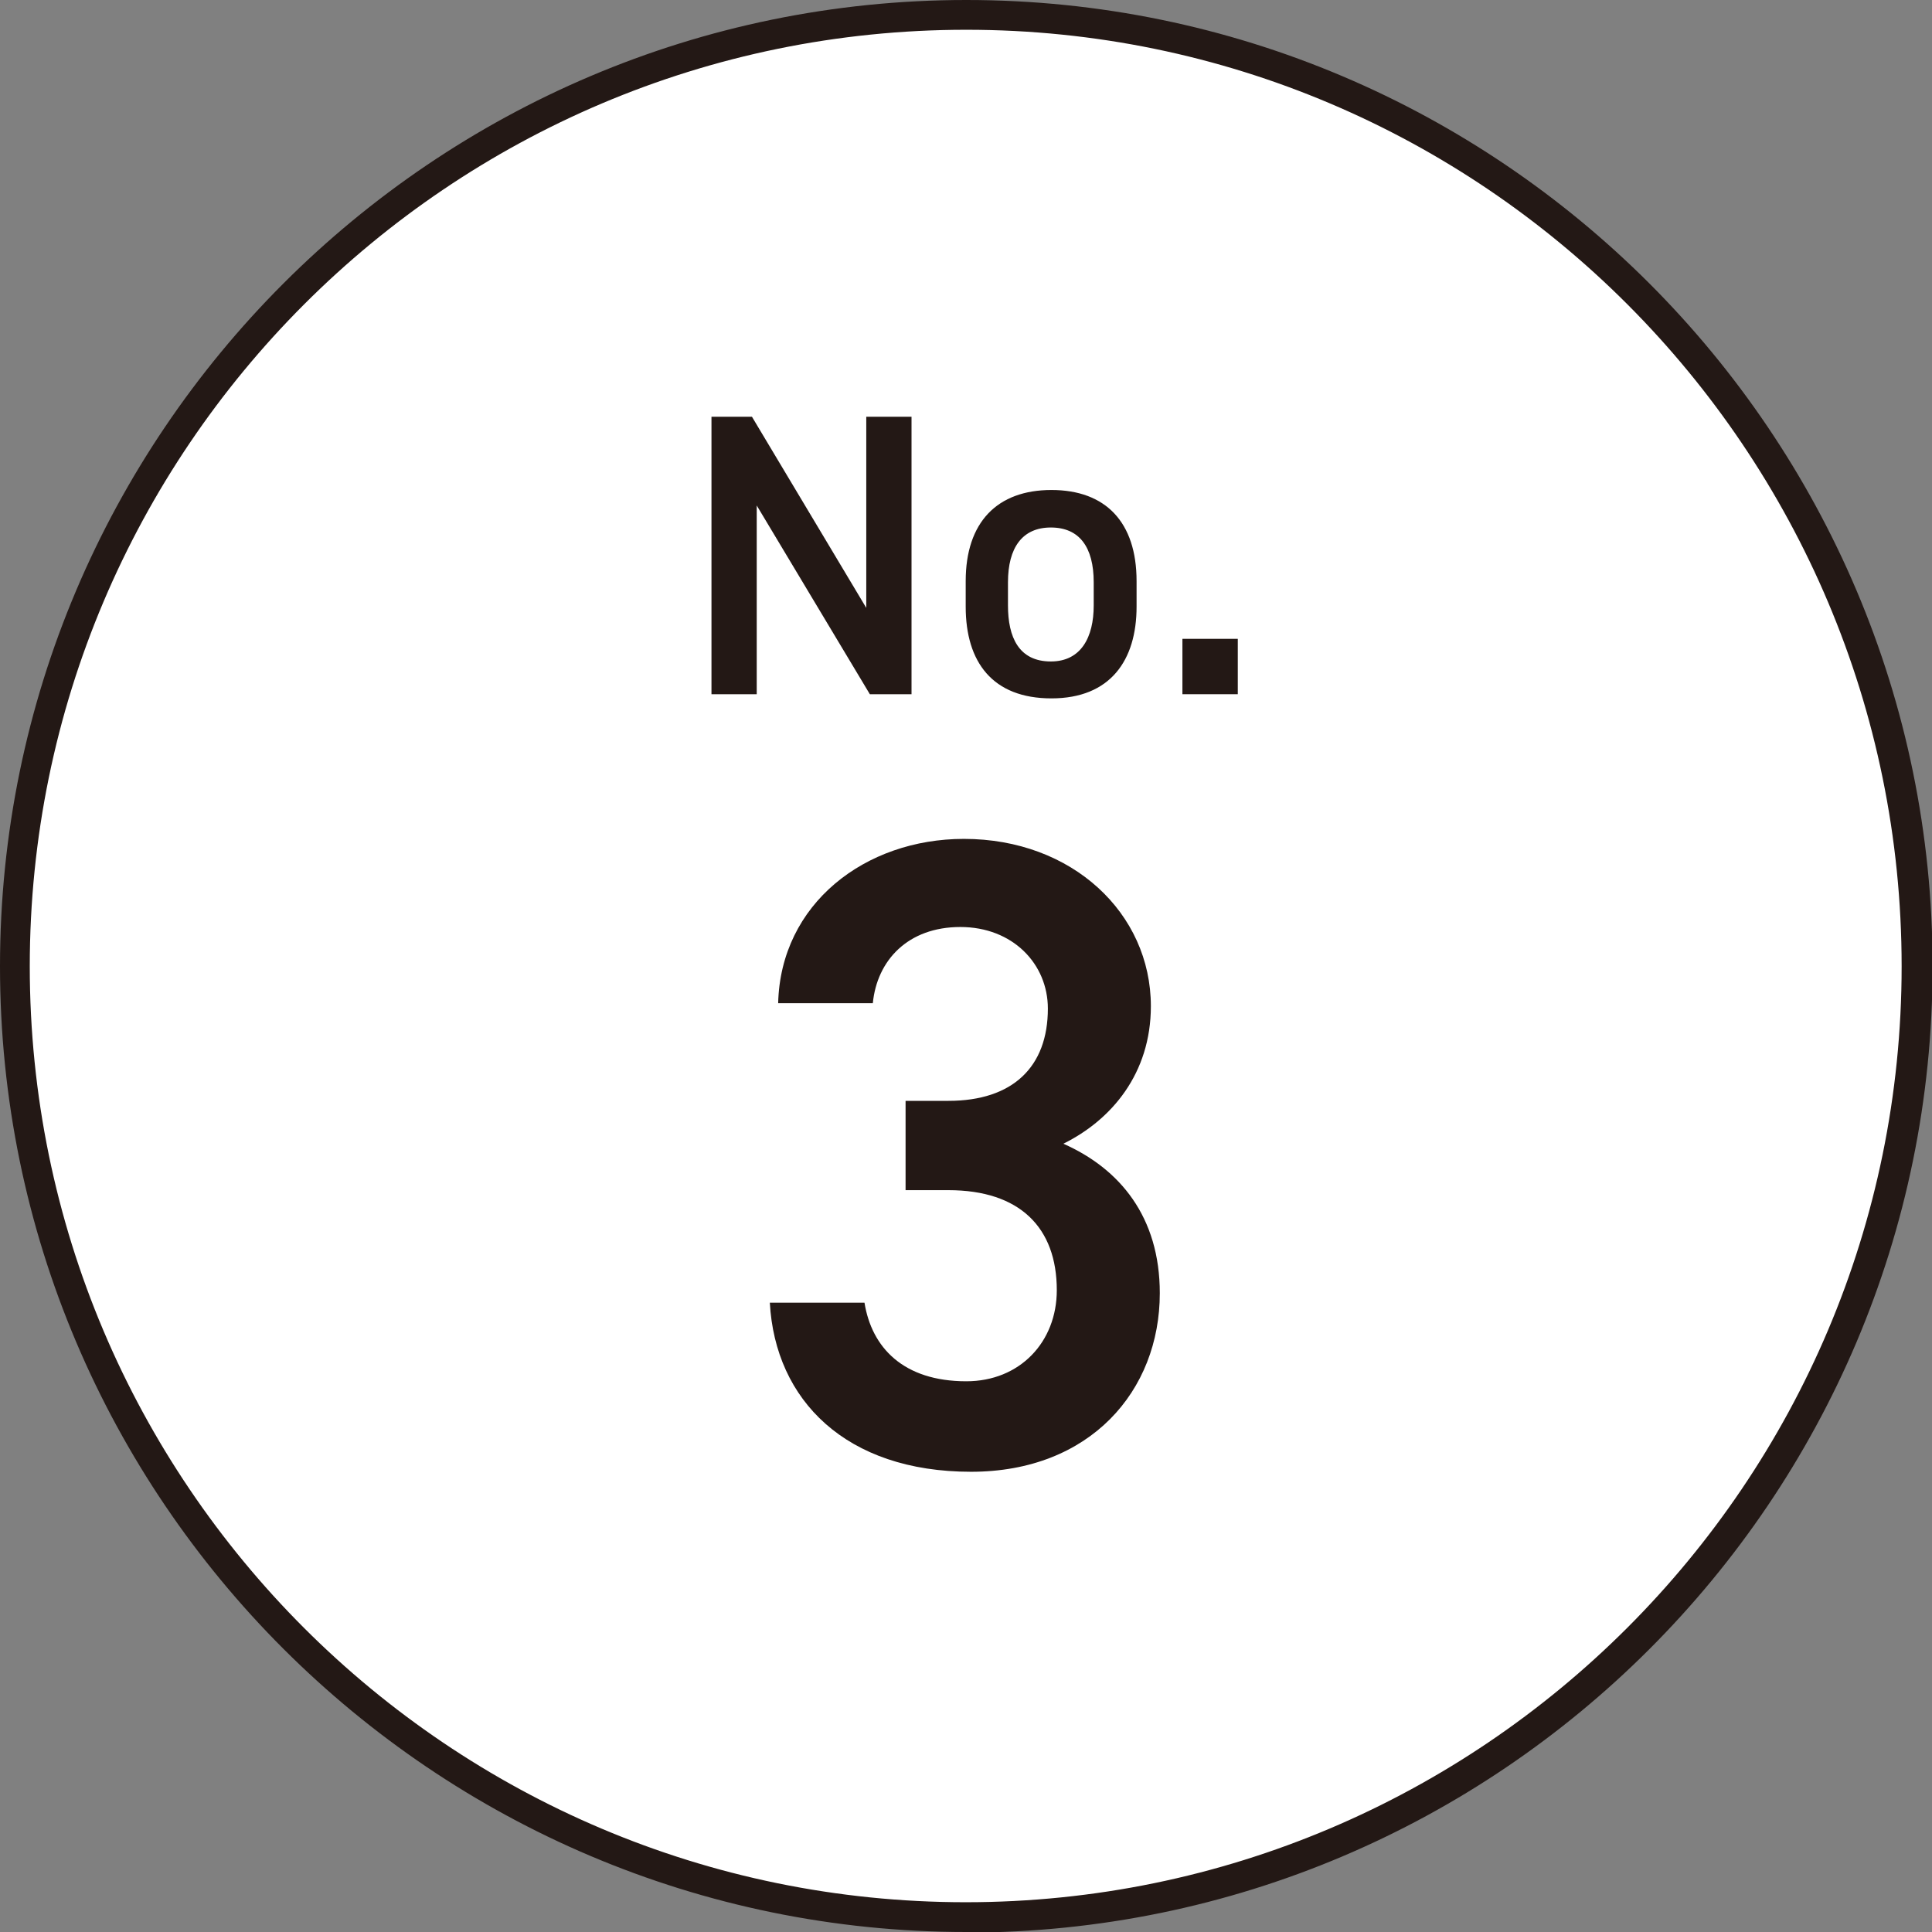
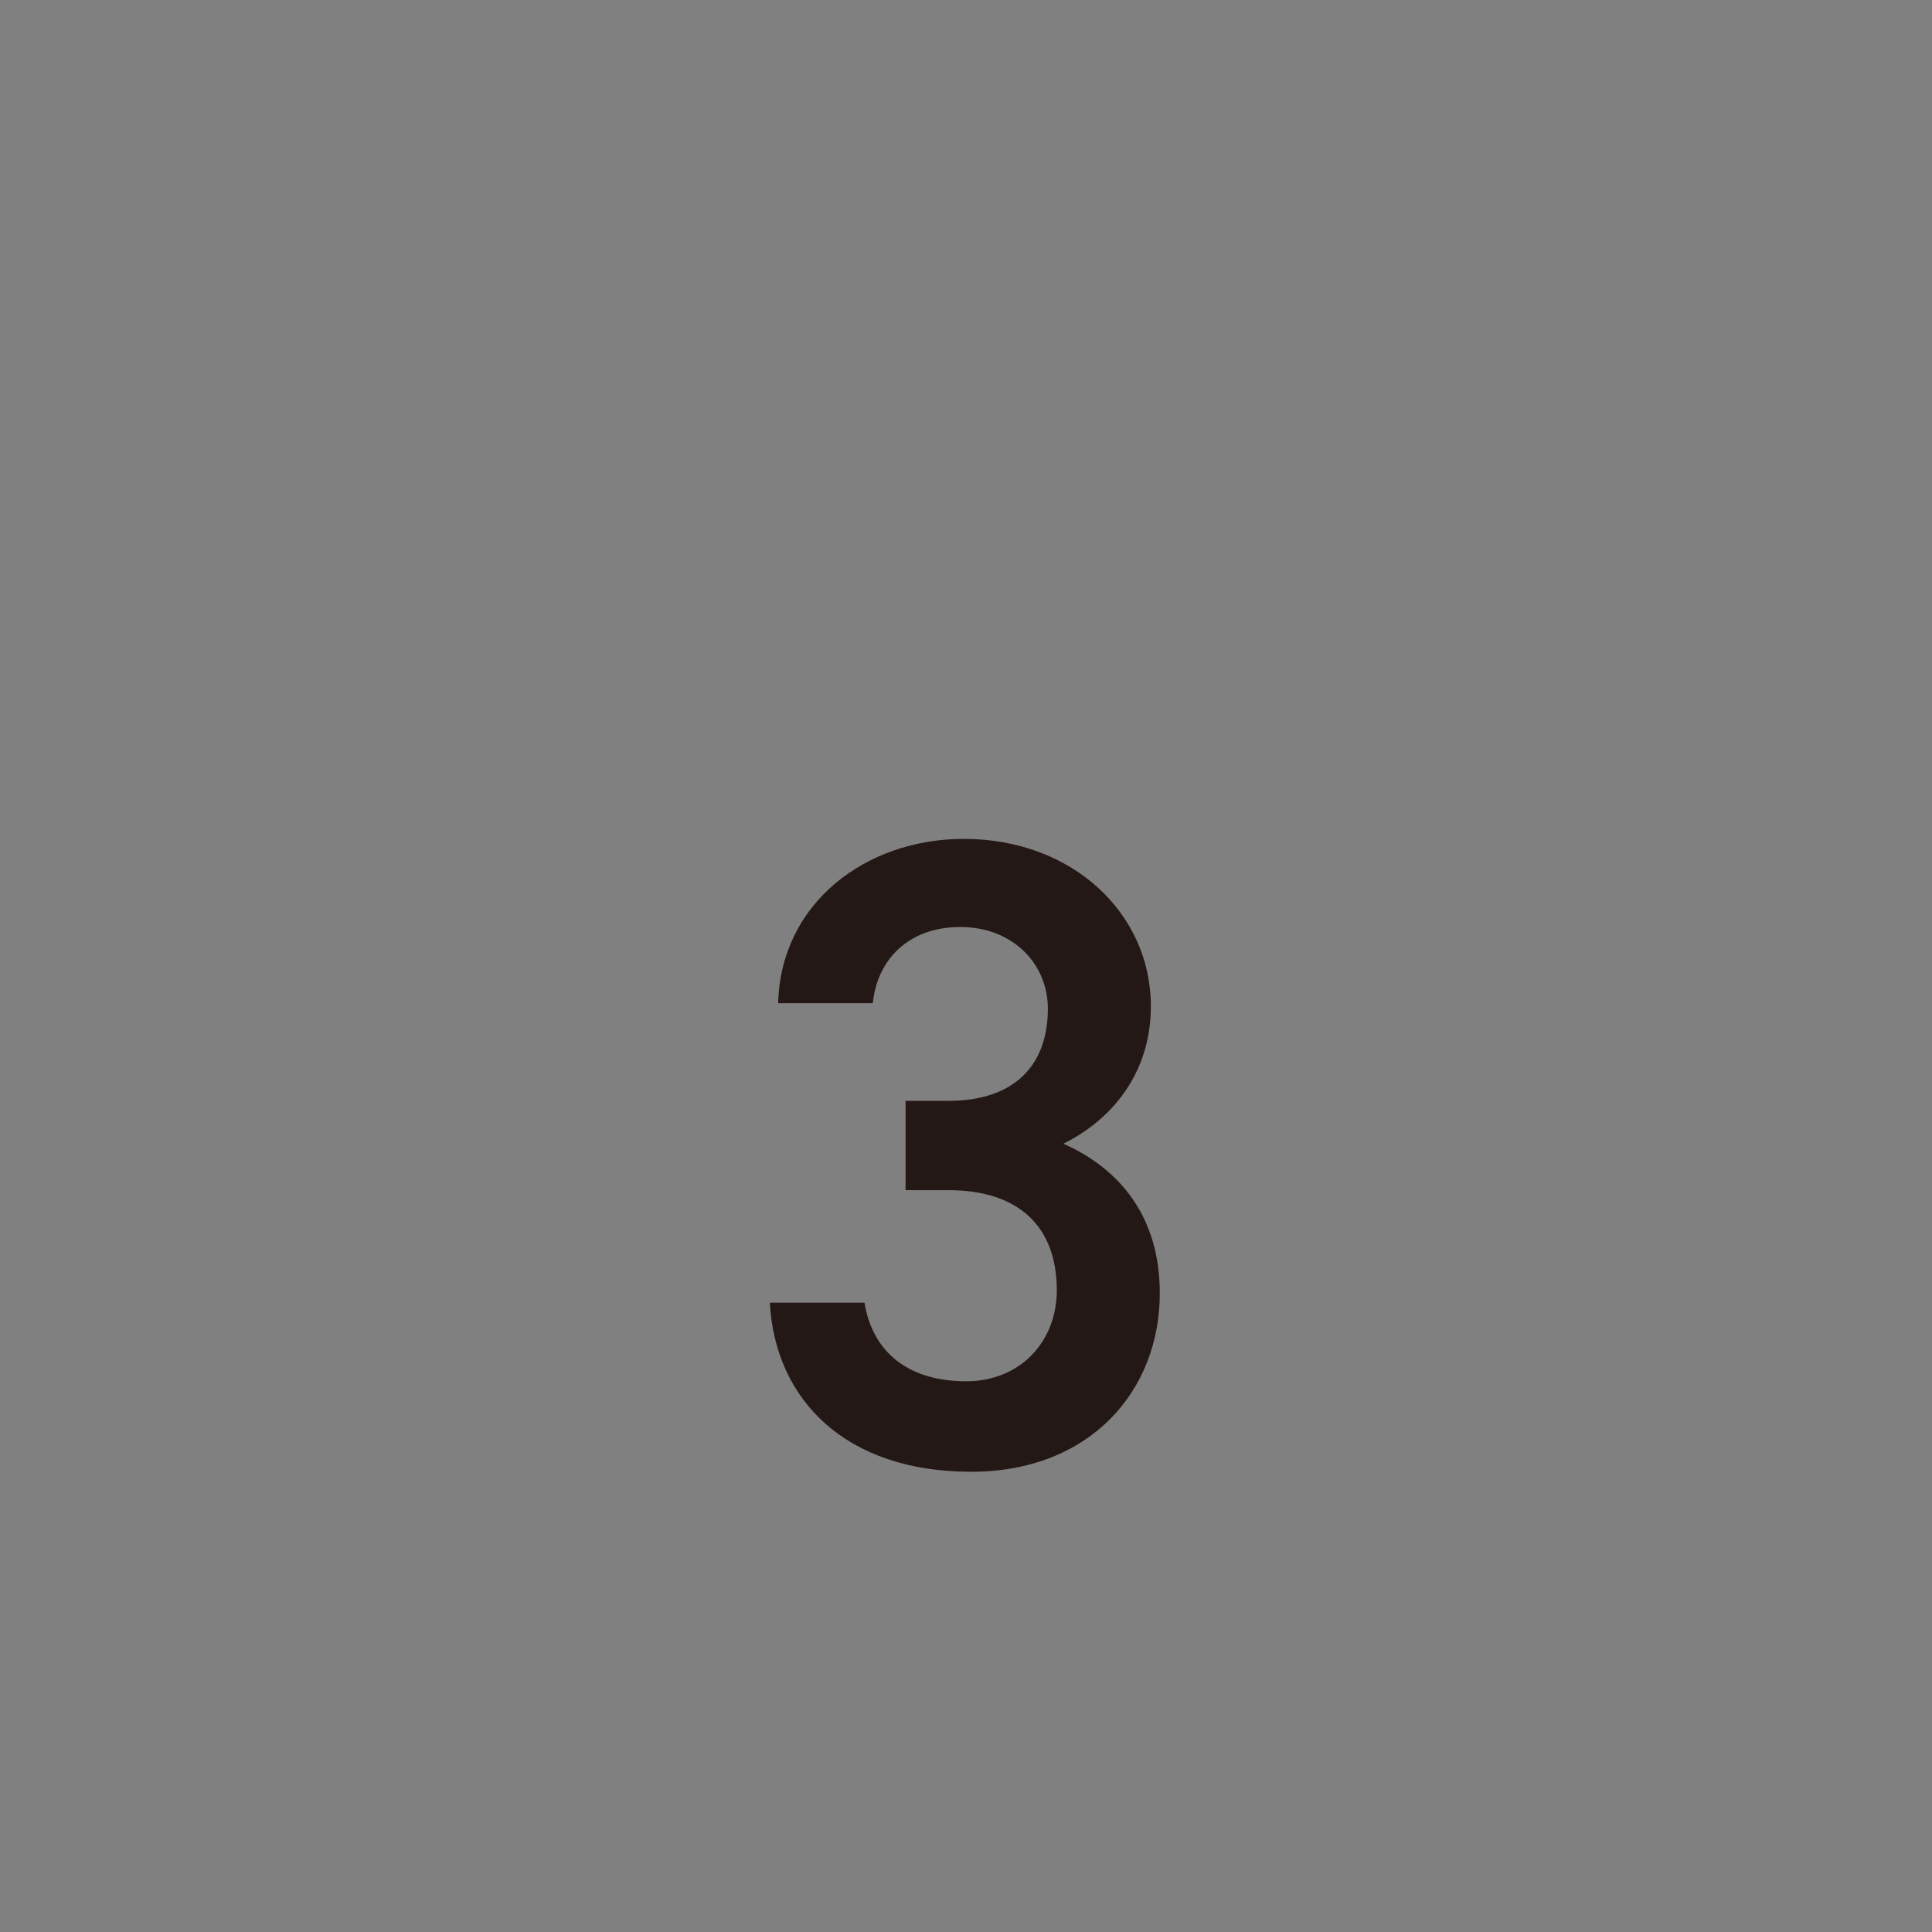
<svg xmlns="http://www.w3.org/2000/svg" id="_レイヤー_2" data-name="レイヤー 2" viewBox="0 0 32.45 32.45">
  <rect x="0" y="0" width="32.45" height="32.45" fill="#808080" stroke="none" />
  <defs>
    <style>
      .cls-1 {
        fill: #fff;
      }

      .cls-2 {
        fill: #231815;
      }
    </style>
  </defs>
  <g id="_レイヤー_1-2" data-name="レイヤー 1">
    <g>
-       <circle class="cls-1" cx="16.23" cy="16.23" r="15.97" />
-       <path class="cls-2" d="M16.23,32.45C7.28,32.45,0,25.17,0,16.23S7.28,0,16.23,0s16.23,7.28,16.23,16.23-7.28,16.23-16.23,16.23ZM16.23.5C7.55.5.5,7.55.5,16.23s7.05,15.72,15.72,15.72,15.72-7.05,15.72-15.72S24.9.5,16.23.5Z" />
-     </g>
+       </g>
    <g>
-       <path class="cls-2" d="M15.31,7v4.66h-.7l-1.9-3.17v3.17h-.76v-4.66h.68l1.92,3.21v-3.21h.76Z" />
-       <path class="cls-2" d="M19.09,10.19c0,.9-.44,1.54-1.43,1.54s-1.44-.61-1.44-1.54v-.43c0-.99.53-1.53,1.44-1.53s1.43.54,1.43,1.53v.43ZM18.37,10.17v-.39c0-.59-.24-.92-.72-.92s-.72.34-.72.92v.39c0,.53.18.94.72.94.51,0,.72-.41.72-.94Z" />
-       <path class="cls-2" d="M20.79,11.66h-.93v-.93h.93v.93Z" />
-     </g>
+       </g>
    <path class="cls-2" d="M15.21,18.49h.72c1.08,0,1.67-.57,1.67-1.55,0-.75-.59-1.37-1.47-1.37s-1.4.56-1.47,1.28h-1.59c.04-1.67,1.46-2.76,3.12-2.76,1.82,0,3.14,1.25,3.14,2.81,0,1.13-.66,1.91-1.47,2.31.95.42,1.62,1.23,1.62,2.51,0,1.64-1.17,3-3.17,3-2.1,0-3.29-1.2-3.38-2.84h1.59c.12.75.65,1.32,1.71,1.32.9,0,1.52-.66,1.52-1.53,0-1.05-.62-1.68-1.82-1.68h-.72v-1.5Z" />
  </g>
</svg>